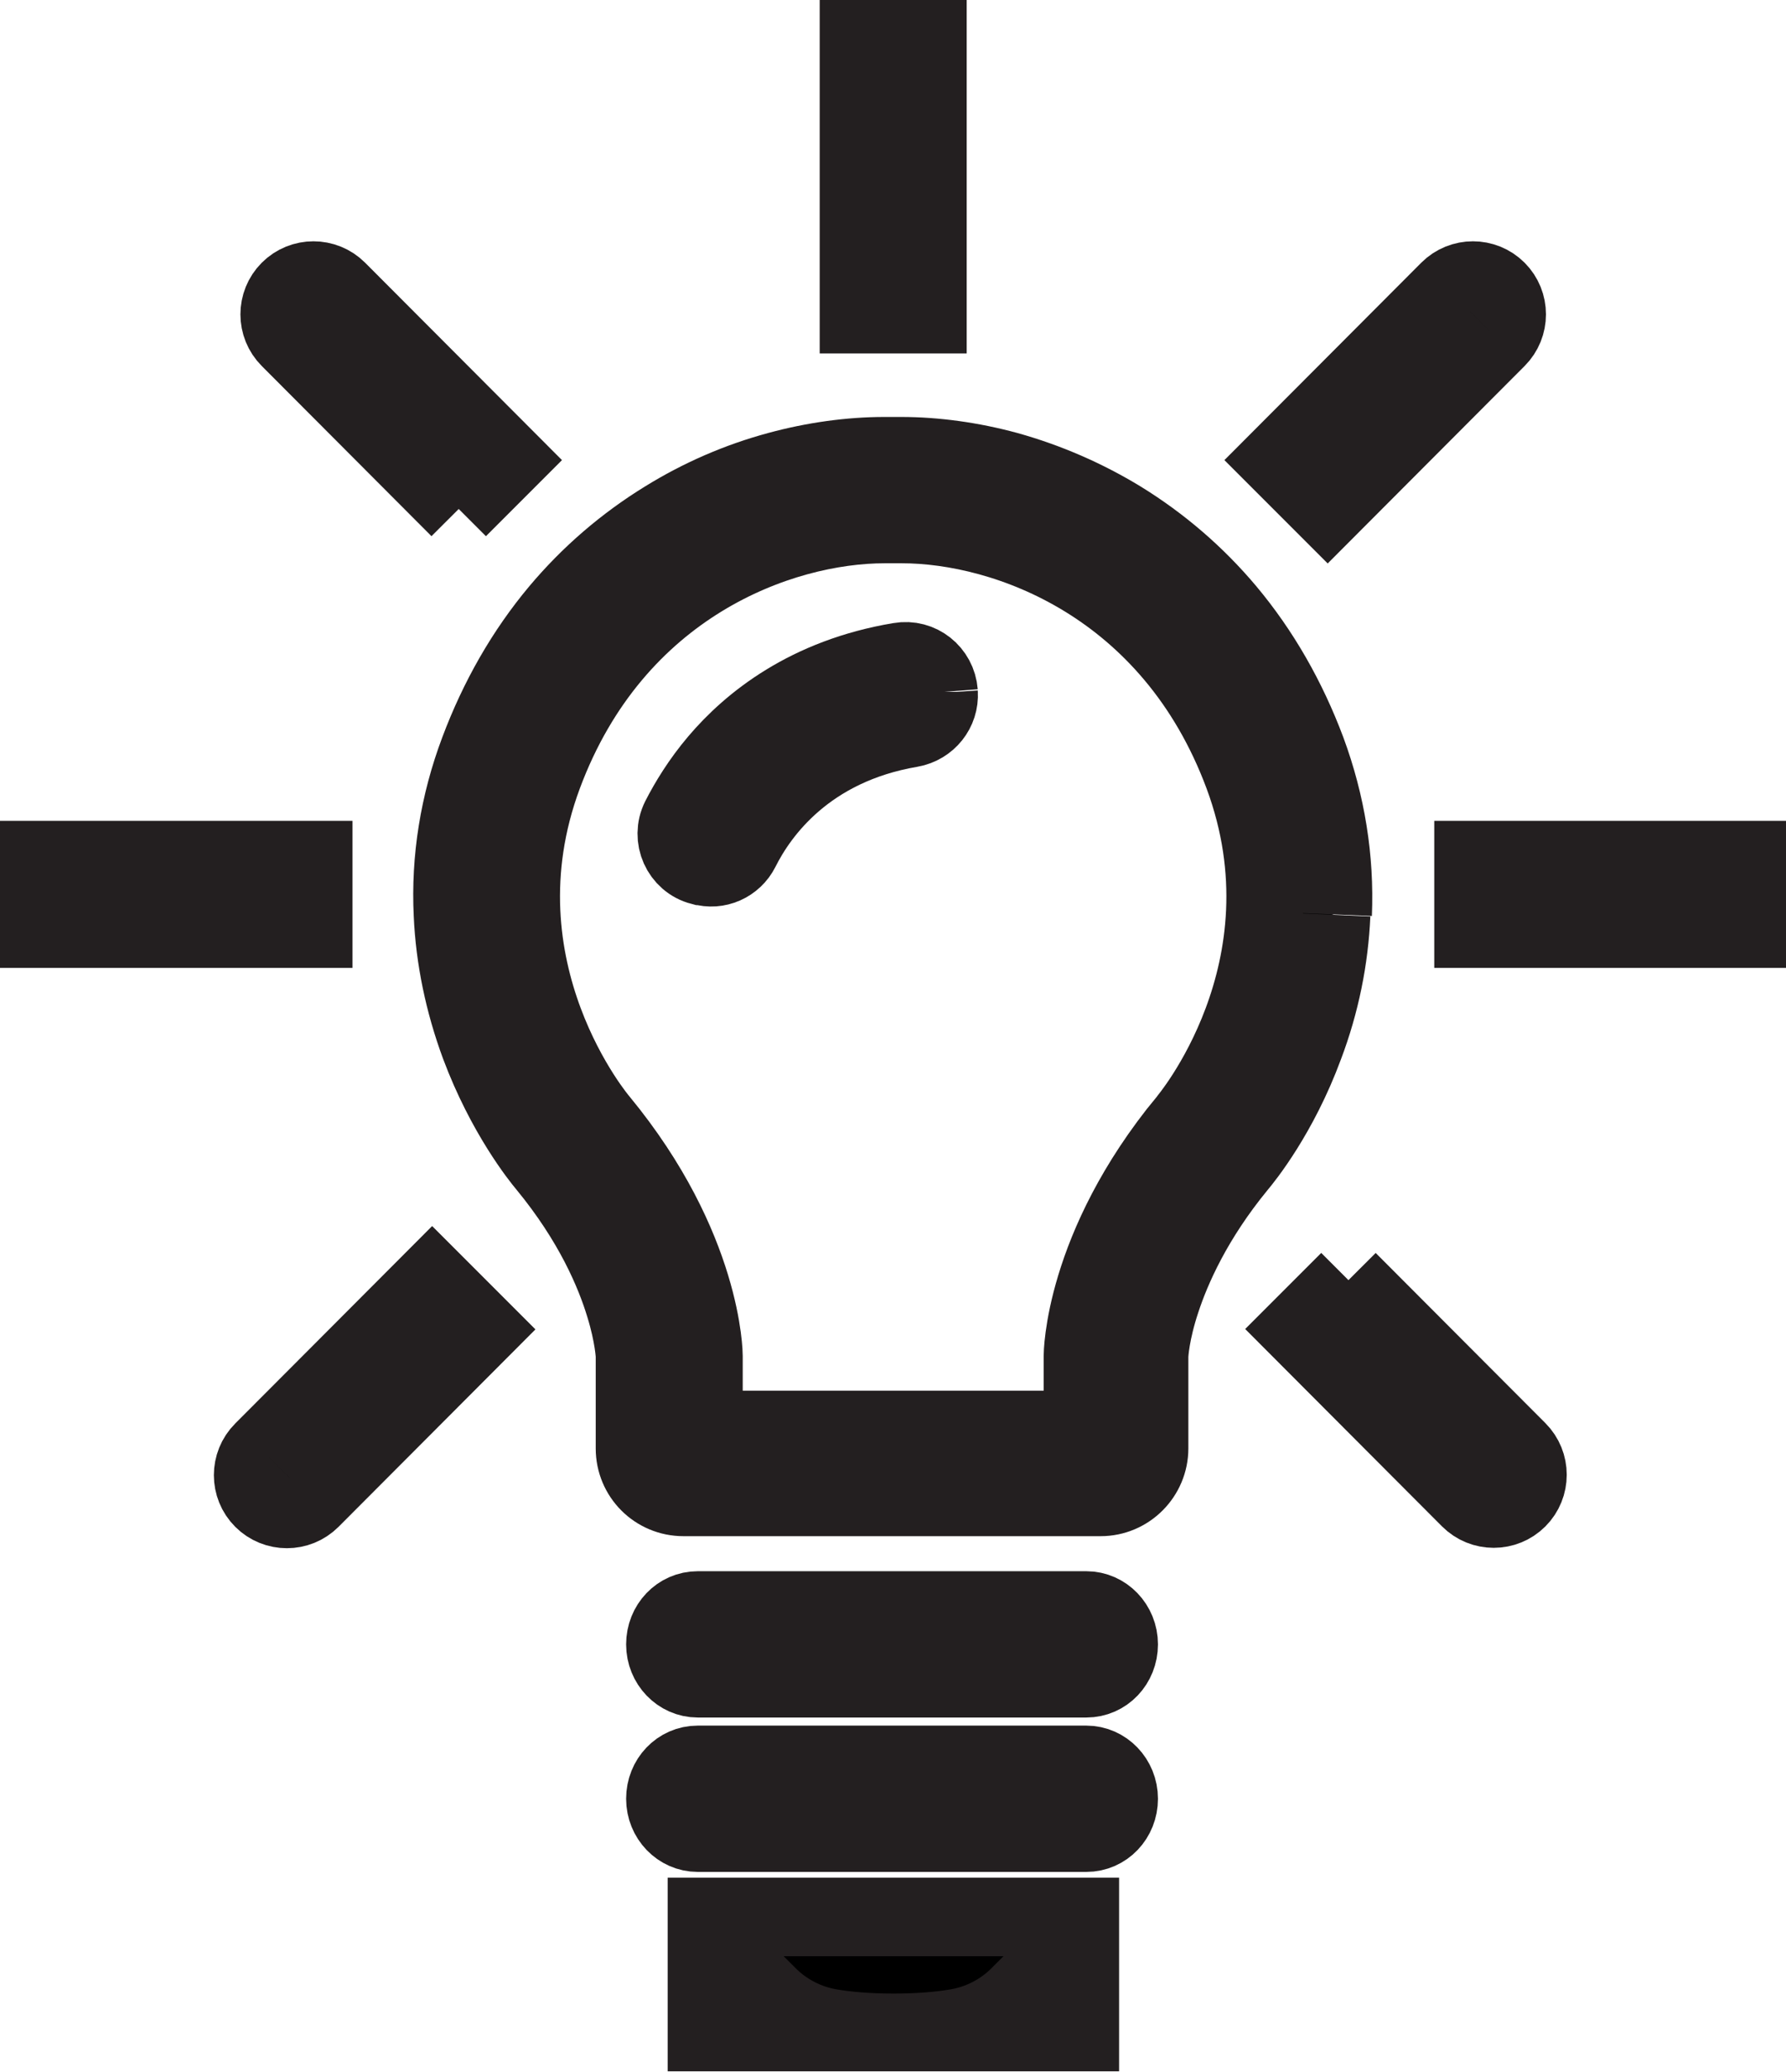
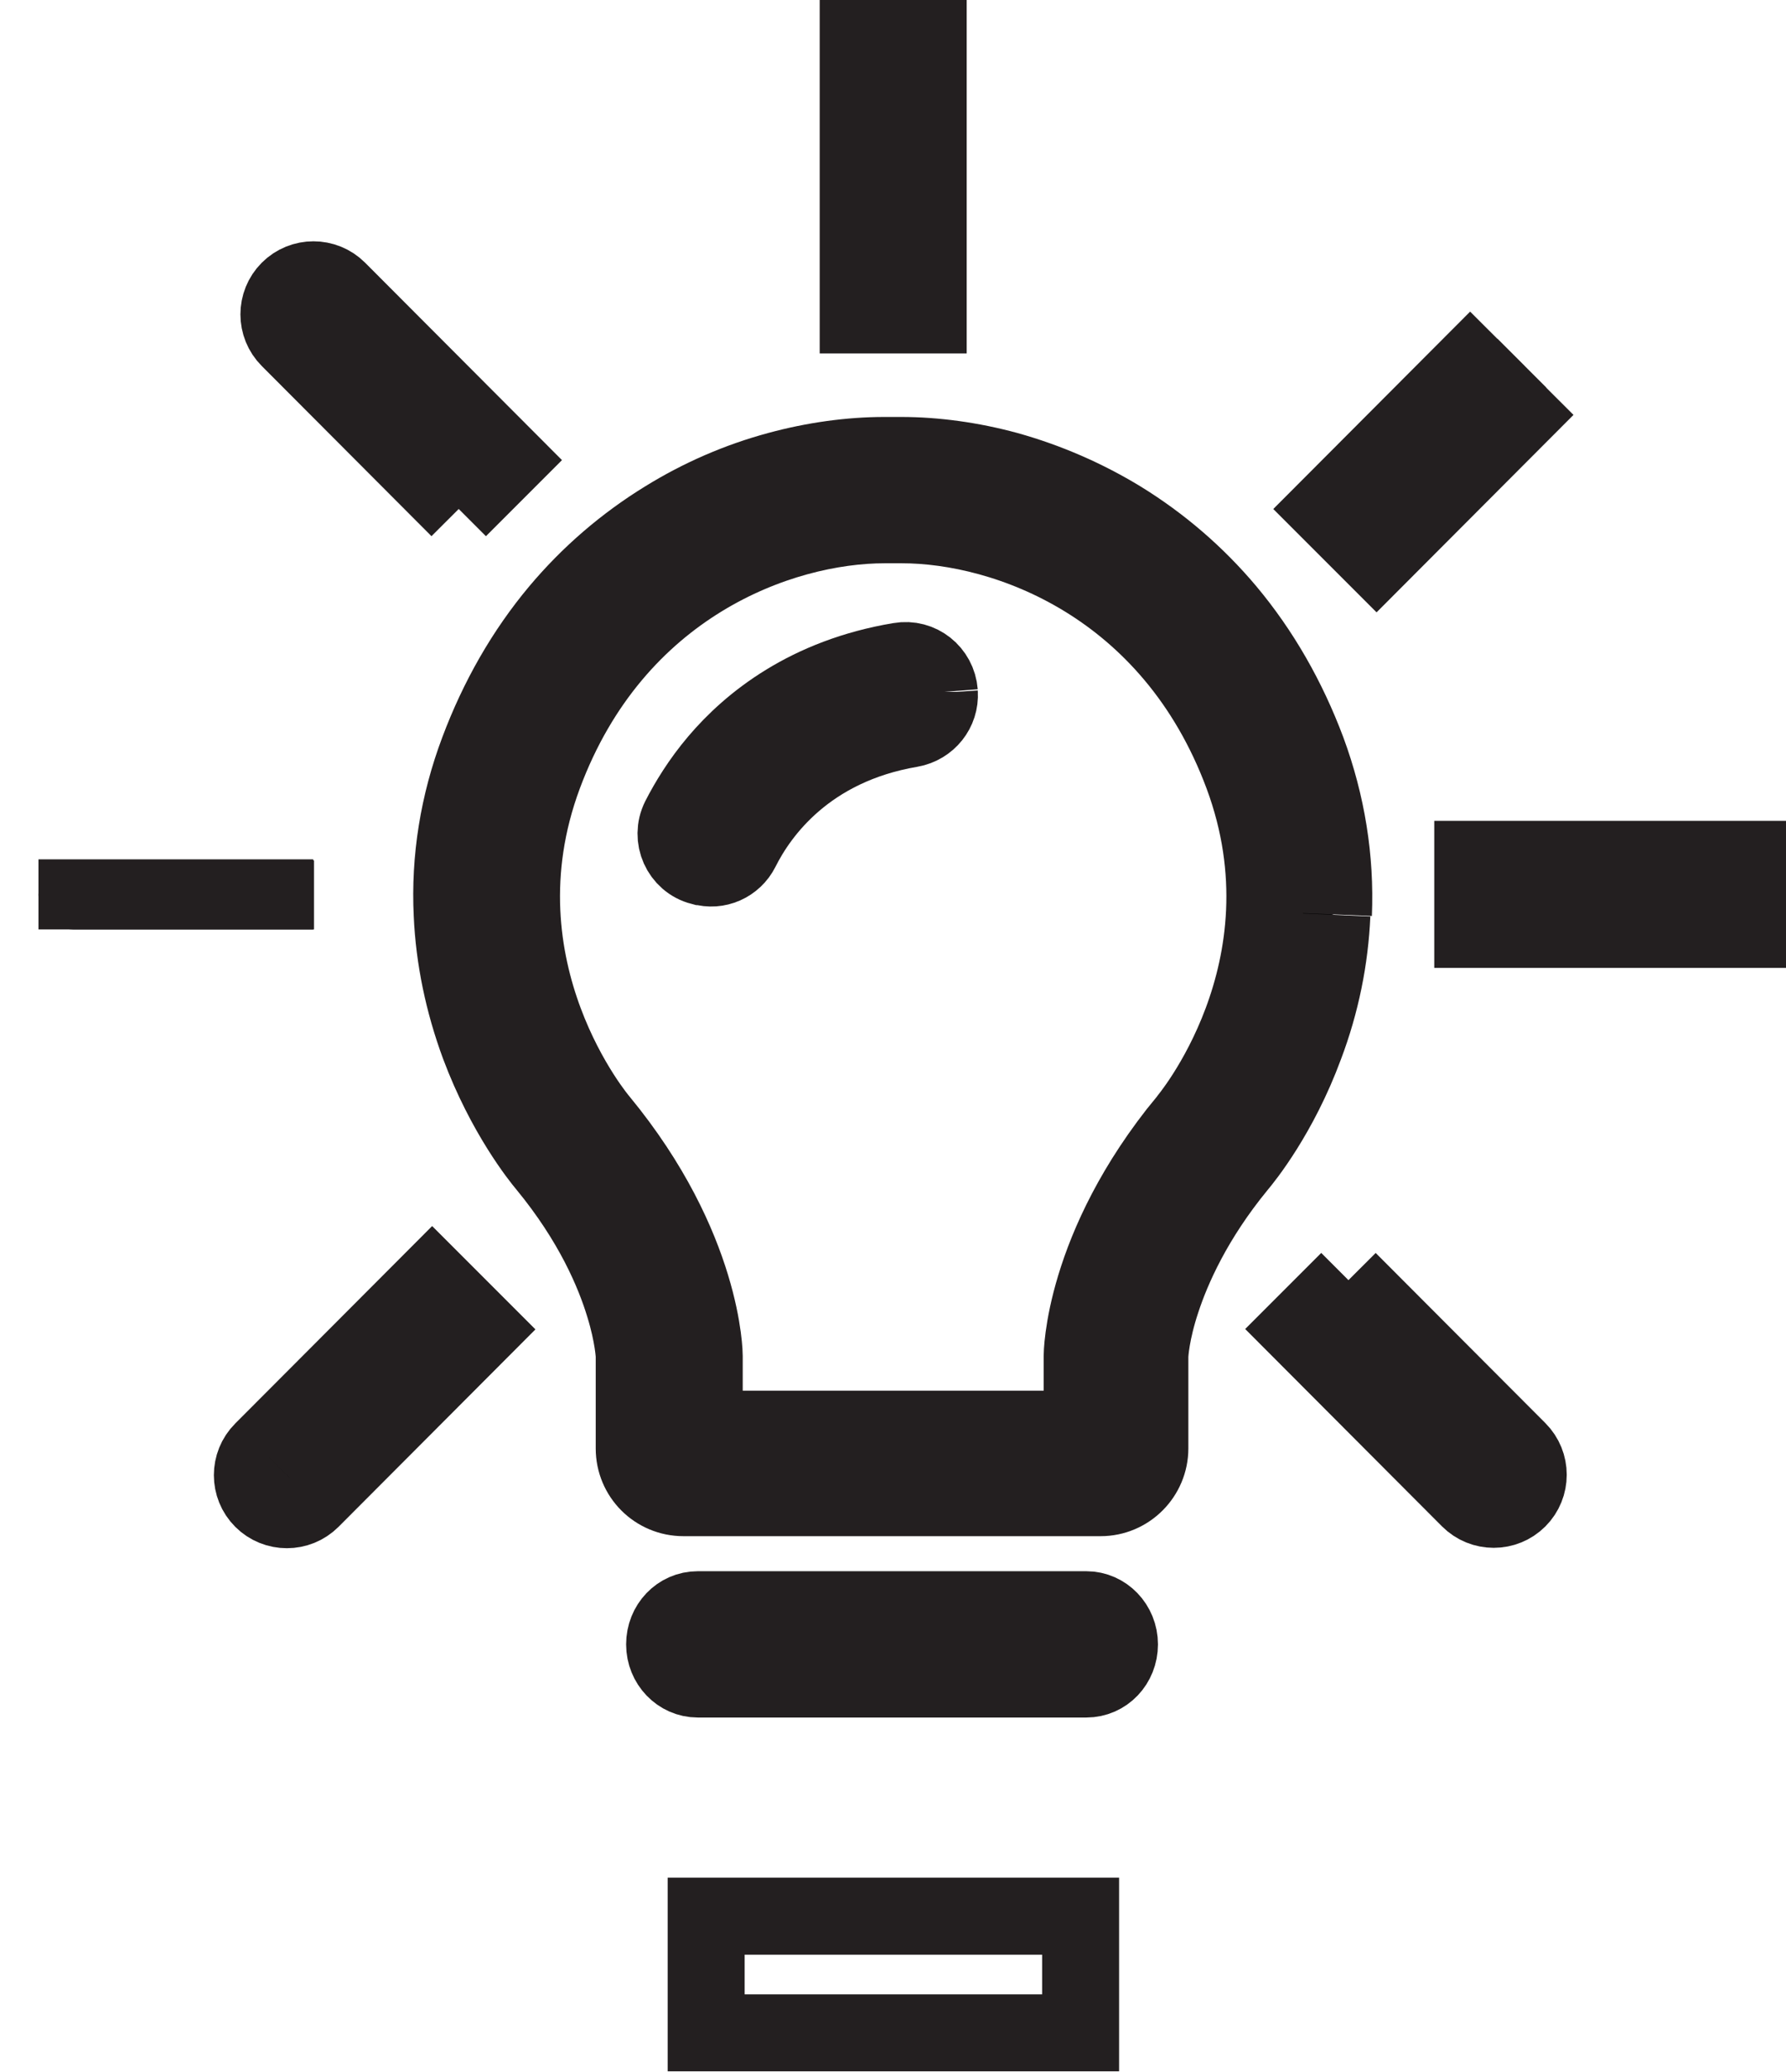
<svg xmlns="http://www.w3.org/2000/svg" viewBox="0 0 46.41 53.81" data-name="Layer 2" id="Layer_2">
  <defs>
    <style>
      .cls-1 {
        fill: none;
      }

      .cls-1, .cls-2 {
        stroke: #231f20;
        stroke-miterlimit: 10;
        stroke-width: 2px;
      }

      .cls-3 {
        clip-path: url(#clippath-1);
      }

      .cls-4 {
        clip-path: url(#clippath-3);
      }

      .cls-5 {
        clip-path: url(#clippath-2);
      }

      .cls-6 {
        clip-path: url(#clippath);
      }
    </style>
    <clipPath id="clippath">
-       <rect height="7.18" width="1.82" y="1" x="22.3" class="cls-1" />
-     </clipPath>
+       </clipPath>
    <clipPath id="clippath-1">
      <rect height="1.82" width="7.14" y="22.32" x="38.27" class="cls-1" />
    </clipPath>
    <clipPath id="clippath-2">
      <rect height="1.82" width="7.16" y="22.32" x="1" class="cls-1" />
    </clipPath>
    <clipPath id="clippath-3">
-       <rect height="3.03" width="9.73" y="49.77" x="18.35" class="cls-1" />
-     </clipPath>
+       </clipPath>
  </defs>
  <g id="Icons">
    <path d="M30.83,29.12c-2.71,3.29-2.71,6.1-2.71,6.1v1.9h-9.82v-1.9s0-2.81-2.71-6.1c0,0-3.35-3.91-1.46-8.99,1.84-4.94,6.14-6.5,8.86-6.5.07,0,.15,0,.22,0,.07,0,.14,0,.22,0,2.72,0,7.02,1.56,8.86,6.5,1.89,5.08-1.46,8.99-1.46,8.99ZM34.65,23.75c.06-1.44-.17-2.87-.68-4.25-.51-1.36-1.21-2.58-2.09-3.63-.79-.94-1.72-1.74-2.76-2.38-.92-.56-1.91-.99-2.95-1.28-.92-.25-1.87-.38-2.75-.38-.07,0-.15,0-.22,0-.07,0-.15,0-.22,0-.88,0-1.83.13-2.75.38-1.04.28-2.03.71-2.95,1.28-1.04.64-1.97,1.44-2.76,2.38-.88,1.05-1.58,2.27-2.09,3.63-.52,1.38-.75,2.82-.68,4.25.05,1.14.29,2.29.7,3.4.67,1.79,1.58,2.92,1.74,3.11,1.21,1.47,1.77,2.8,2.03,3.66.24.78.26,1.29.26,1.29v2.41c0,.71.57,1.28,1.28,1.28h10.84c.71,0,1.28-.58,1.28-1.28v-2.39c0-.06.03-.62.31-1.46.27-.82.83-2.1,1.98-3.5.16-.19,1.08-1.32,1.74-3.11.42-1.11.65-2.26.7-3.4" class="cls-2" />
    <g>
      <g class="cls-6">
        <path d="M24.1,1.93c0-.49-.4-.9-.9-.9s-.9.4-.9.9v6.24h1.79V1.93" class="cls-2" />
      </g>
      <rect height="7.18" width="1.82" y="1" x="22.3" class="cls-1" />
    </g>
    <g>
      <g class="cls-3">
        <path d="M44.52,22.34h-6.24v1.79h6.24c.49,0,.9-.4.9-.9s-.4-.9-.9-.9" class="cls-2" />
      </g>
      <rect height="1.82" width="7.14" y="22.32" x="38.27" class="cls-1" />
    </g>
    <path d="M35.04,33.25l-1.27,1.27,4.41,4.42c.35.35.92.35,1.27,0,.35-.35.35-.92,0-1.27l-4.41-4.42" class="cls-2" />
-     <path d="M38.91,8.8c.35-.35.35-.92,0-1.27-.35-.35-.92-.35-1.27,0l-4.41,4.42,1.27,1.27,4.41-4.42" class="cls-2" />
+     <path d="M38.91,8.8l-4.41,4.42,1.27,1.27,4.41-4.42" class="cls-2" />
    <g>
      <g class="cls-5">
        <path d="M8.14,22.34H1.9c-.49,0-.9.4-.9.9s.4.9.9.9h6.24v-1.79" class="cls-2" />
      </g>
-       <rect height="1.82" width="7.16" y="22.32" x="1" class="cls-1" />
    </g>
    <path d="M6.82,37.68c-.35.35-.35.92,0,1.27.35.35.92.35,1.27,0l4.41-4.42-1.27-1.27-4.41,4.42" class="cls-2" />
    <path d="M11.92,13.22l1.27-1.27-4.41-4.42c-.35-.35-.92-.35-1.27,0s-.35.92,0,1.27l4.41,4.42" class="cls-2" />
    <path d="M24.41,17.98c-.04-.52-.51-.9-1.03-.81-2.4.4-3.88,1.6-4.73,2.6-.45.53-.77,1.06-.99,1.49-.25.5.02,1.11.56,1.25h.02c.4.12.83-.07,1.02-.45.48-.96,1.71-2.67,4.41-3.13.45-.08.77-.48.74-.93v-.03" class="cls-2" />
    <path d="M28.23,41.81h-10.1c-.48,0-.86.4-.86.9s.39.9.86.9h10.1c.48,0,.86-.4.86-.9s-.39-.9-.86-.9" class="cls-2" />
-     <path d="M28.23,45.82h-10.1c-.48,0-.86.4-.86.9s.39.9.86.9h10.1c.48,0,.86-.4.86-.9s-.39-.9-.86-.9" class="cls-2" />
    <g>
      <g class="cls-4">
        <path d="M27.77,49.81h-9.1c-.27,0-.4.32-.21.51l1.51,1.51c.44.44,1.01.73,1.62.83.42.07.96.12,1.63.12s1.21-.05,1.63-.12c.61-.1,1.18-.39,1.62-.83l1.51-1.51c.19-.19.06-.51-.21-.51" class="cls-2" />
      </g>
      <rect height="3.03" width="9.73" y="49.77" x="18.35" class="cls-1" />
    </g>
  </g>
</svg>